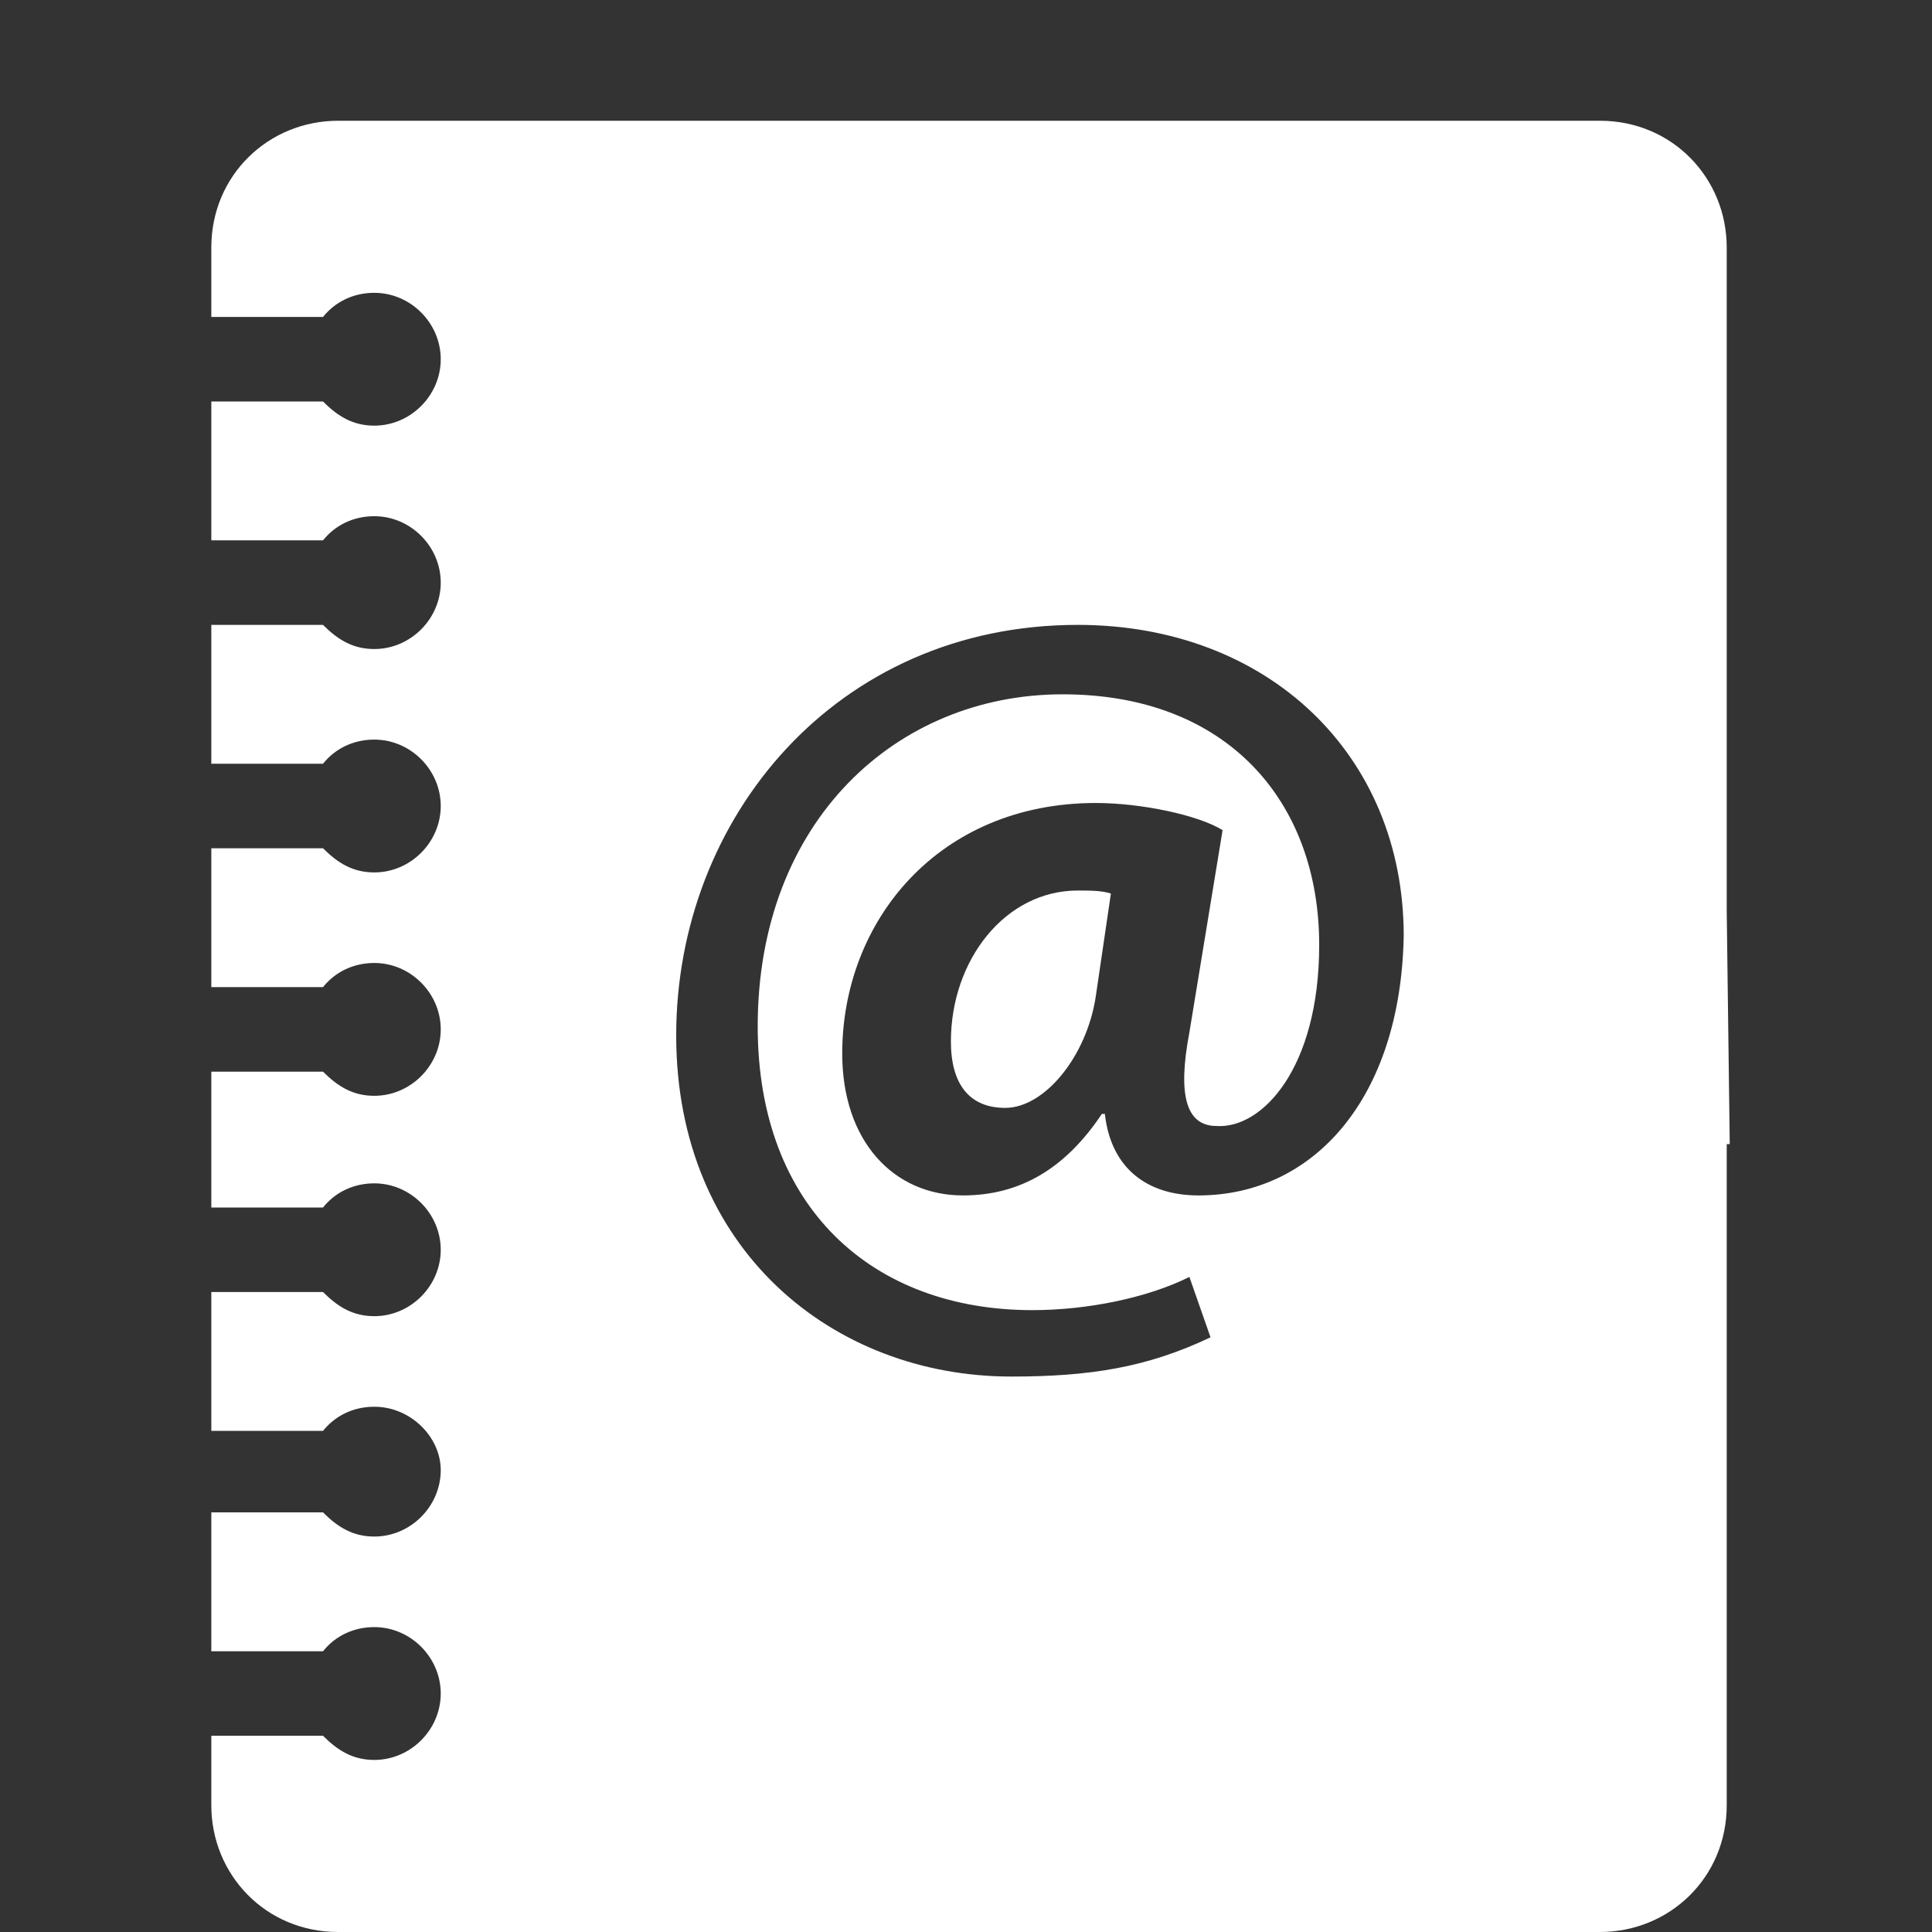
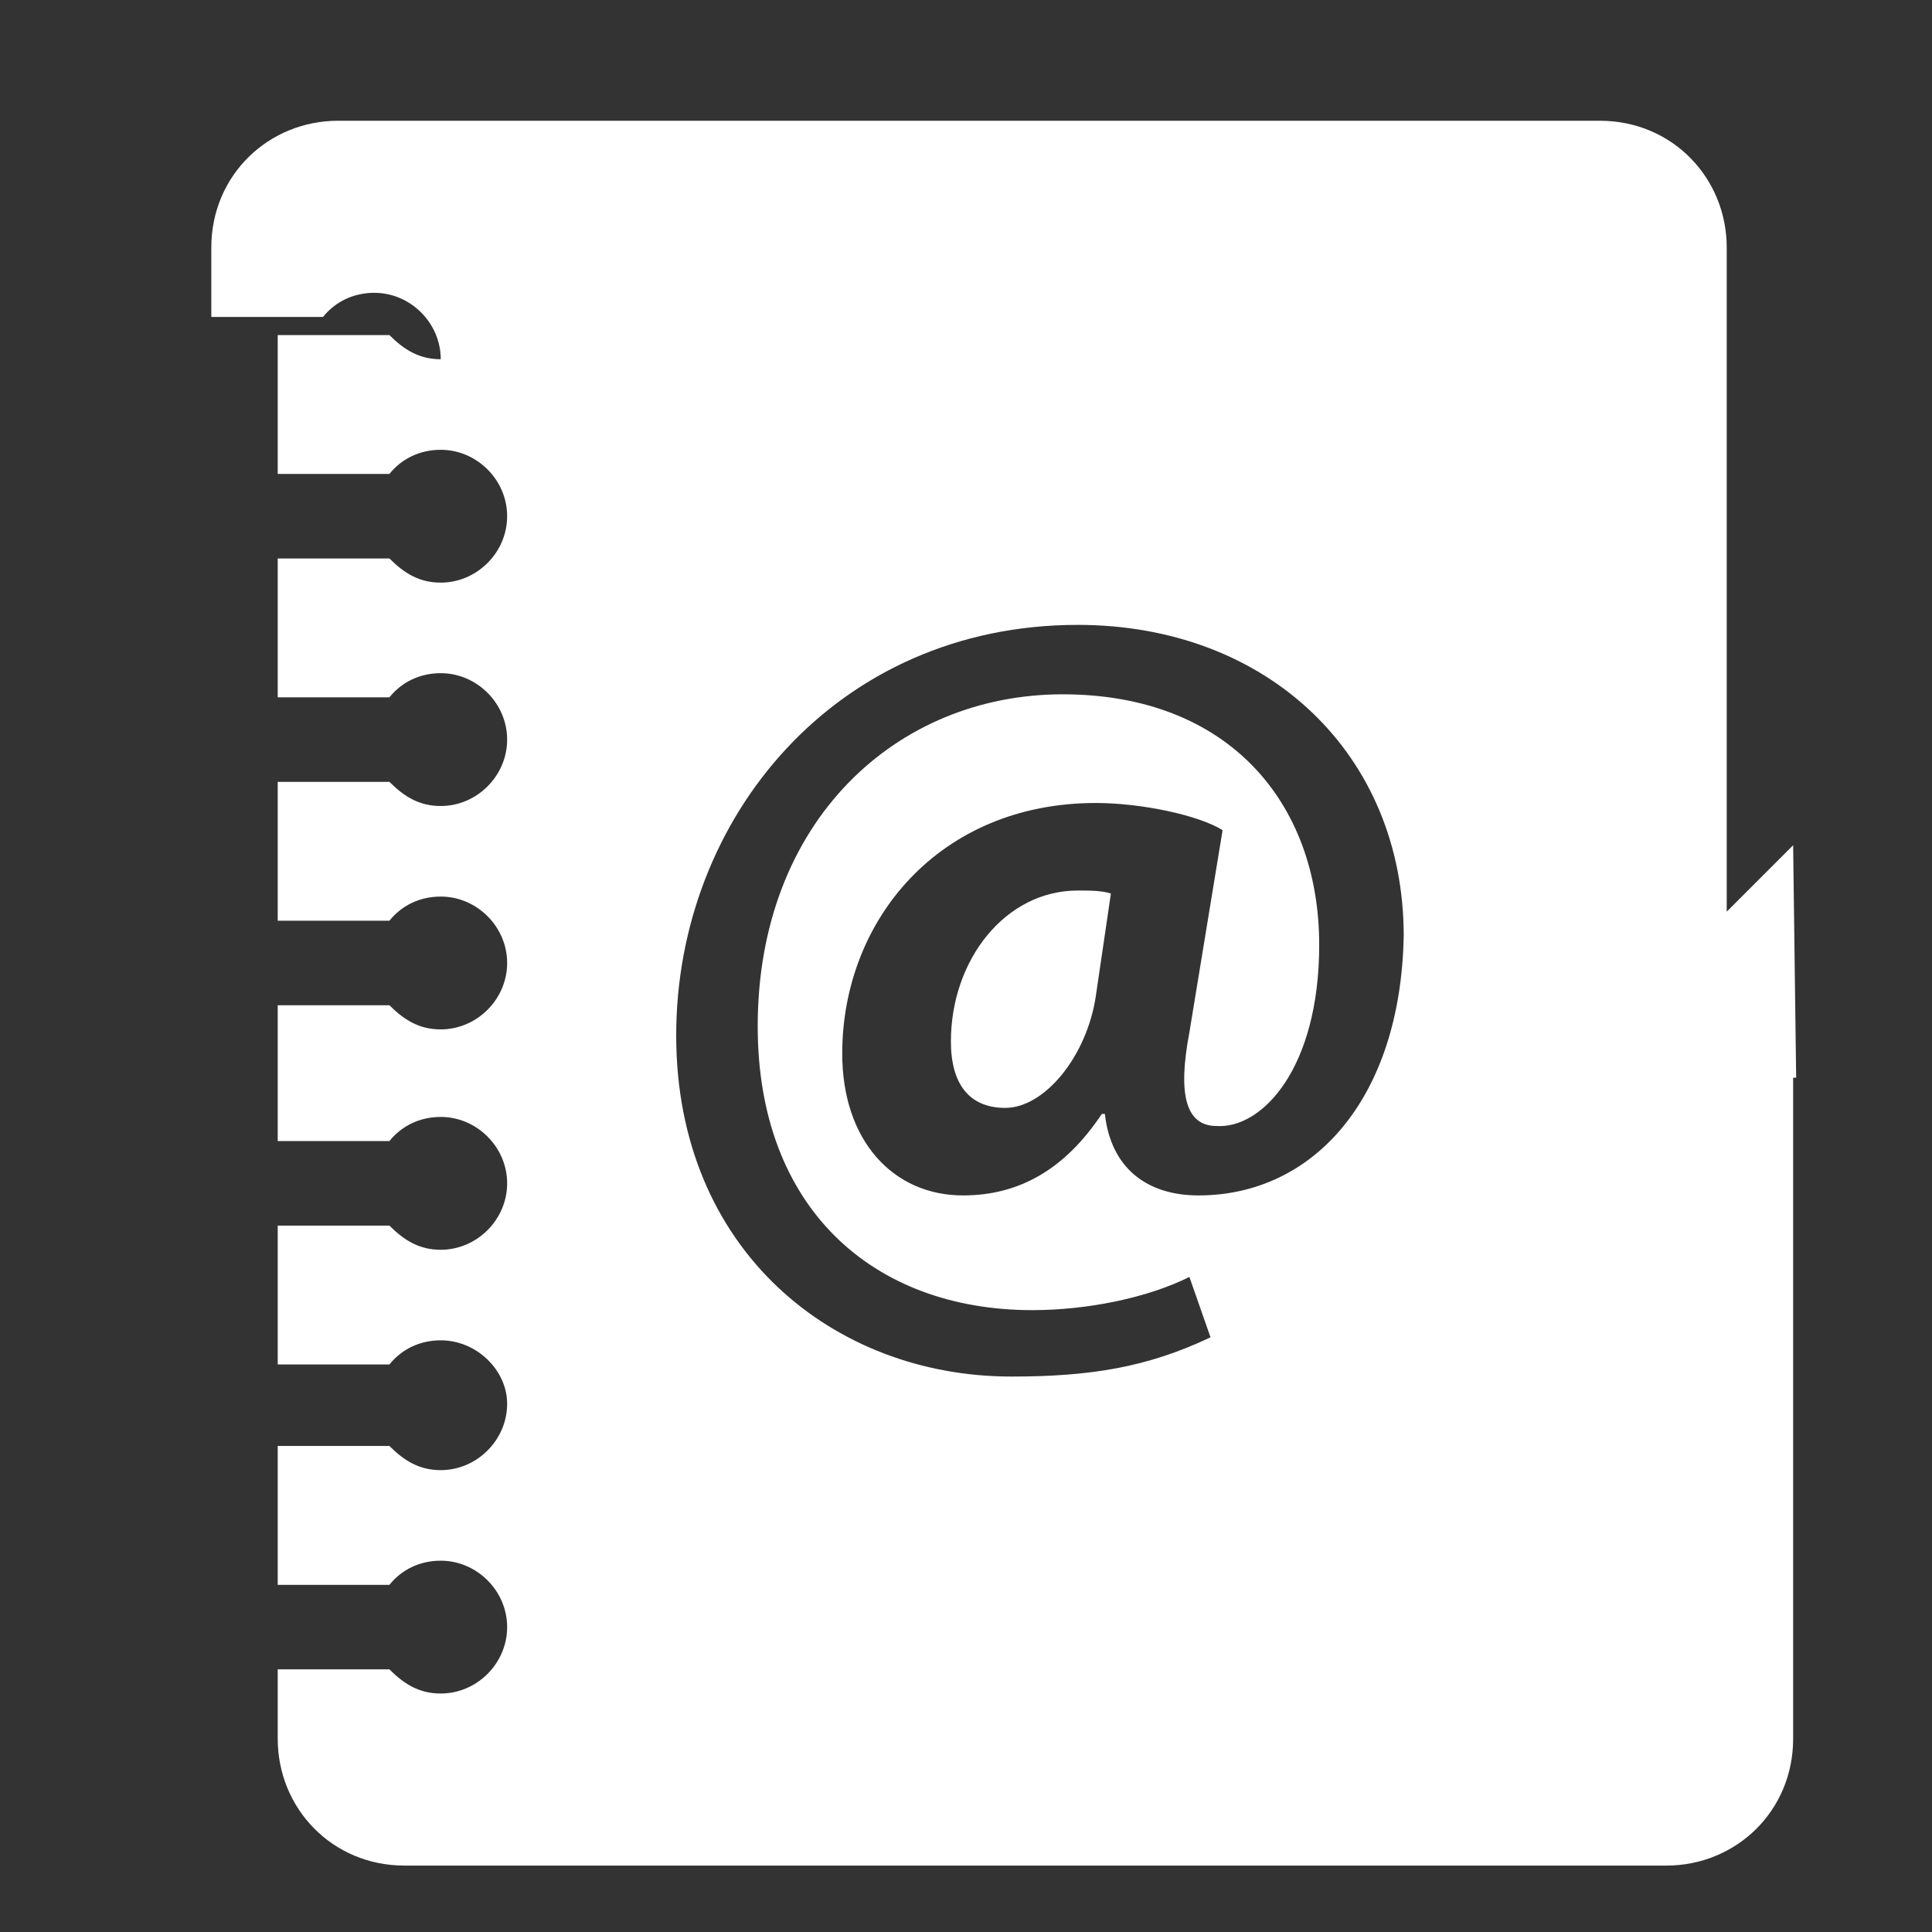
<svg xmlns="http://www.w3.org/2000/svg" version="1.1" id="mailinglists" x="0px" y="0px" viewBox="0 0 64 64" xml:space="preserve">
  <rect x="0" y="0" width="64" height="64" fill="#333333" stroke="none" />
-   <path fill="white" d="M57.2,30.2v-22c0-2.3-1.8-4.2-4.2-4.2h-41.8c-2.3,0-4.2,1.8-4.2,4.2v2.3h3.7c0.4-0.5,1-0.8,1.7-0.8,1.2,0,2.2,1,2.2,2.2s-1,2.2-2.2,2.2c-0.7,0-1.2-0.3-1.7-0.8h-3.7v4.6h3.7c0.4-0.5,1-0.8,1.7-0.8,1.2,0,2.2,1,2.2,2.2s-1,2.2-2.2,2.2c-0.7,0-1.2-0.3-1.7-0.8h-3.7v4.6h3.7c0.4-0.5,1-0.8,1.7-0.8,1.2,0,2.2,1,2.2,2.2s-1,2.2-2.2,2.2c-0.7,0-1.2-0.3-1.7-0.8h-3.7v4.6h3.7c0.4-0.5,1-0.8,1.7-0.8,1.2,0,2.2,1,2.2,2.2s-1,2.2-2.2,2.2c-0.7,0-1.2-0.3-1.7-0.8h-3.7v4.5h3.7c0.4-0.5,1-0.8,1.7-0.8,1.2,0,2.2,1,2.2,2.2s-1,2.2-2.2,2.2c-0.7,0-1.2-0.3-1.7-0.8h-3.7v4.6h3.7c0.4-0.5,1-0.8,1.7-0.8,1.2,0,2.2,1,2.2,2.1,0,1.2-1,2.2-2.2,2.2-0.7,0-1.2-0.3-1.7-0.8h-3.7v4.6h3.7c0.4-0.5,1-0.8,1.7-0.8,1.2,0,2.2,1,2.2,2.2s-1,2.2-2.2,2.2c-0.7,0-1.2-0.3-1.7-0.8h-3.7v2.3c0,2.3,1.8,4.2,4.2,4.2h41.8c2.3,0,4.2-1.8,4.2-4.2v-21.9h0.1l-0.1-7.7zm-17.5,9.4c-1.7,0-2.9-0.9-3.1-2.7h-0.1c-1.2,1.8-2.7,2.7-4.6,2.7-2.3,0-4-1.8-4-4.7,0-4.4,3.2-8.3,8.4-8.3,1.5,0,3.4,0.4,4.2,0.9l-1.1,6.7c-0.4,2.1-0.1,3.1,0.9,3.1,1.5,0.1,3.4-1.9,3.4-6,0-4.7-3-8.3-8.5-8.3s-10.1,4.2-10.1,11c0,6,3.8,9.4,9.1,9.4,1.8,0,3.8-0.4,5.2-1.1l0.7,2c-2.1,1-4,1.3-6.6,1.3-5.9,0-11.1-4.2-11.1-11.3,0-7.2,5.3-13.6,13.3-13.6,6.3,0,10.8,4.3,10.8,10.3-0.1,5.4-3,8.6-6.8,8.6zm-8.2-5.1c0,1.4,0.6,2.2,1.8,2.2,1.3,0,2.7-1.7,3-3.7l0.5-3.4c-0.3-0.1-0.7-0.1-1.1-0.1-2.4,0-4.2,2.3-4.2,5z" />
+   <path fill="white" d="M57.2,30.2v-22c0-2.3-1.8-4.2-4.2-4.2h-41.8c-2.3,0-4.2,1.8-4.2,4.2v2.3h3.7c0.4-0.5,1-0.8,1.7-0.8,1.2,0,2.2,1,2.2,2.2c-0.7,0-1.2-0.3-1.7-0.8h-3.7v4.6h3.7c0.4-0.5,1-0.8,1.7-0.8,1.2,0,2.2,1,2.2,2.2s-1,2.2-2.2,2.2c-0.7,0-1.2-0.3-1.7-0.8h-3.7v4.6h3.7c0.4-0.5,1-0.8,1.7-0.8,1.2,0,2.2,1,2.2,2.2s-1,2.2-2.2,2.2c-0.7,0-1.2-0.3-1.7-0.8h-3.7v4.6h3.7c0.4-0.5,1-0.8,1.7-0.8,1.2,0,2.2,1,2.2,2.2s-1,2.2-2.2,2.2c-0.7,0-1.2-0.3-1.7-0.8h-3.7v4.5h3.7c0.4-0.5,1-0.8,1.7-0.8,1.2,0,2.2,1,2.2,2.2s-1,2.2-2.2,2.2c-0.7,0-1.2-0.3-1.7-0.8h-3.7v4.6h3.7c0.4-0.5,1-0.8,1.7-0.8,1.2,0,2.2,1,2.2,2.1,0,1.2-1,2.2-2.2,2.2-0.7,0-1.2-0.3-1.7-0.8h-3.7v4.6h3.7c0.4-0.5,1-0.8,1.7-0.8,1.2,0,2.2,1,2.2,2.2s-1,2.2-2.2,2.2c-0.7,0-1.2-0.3-1.7-0.8h-3.7v2.3c0,2.3,1.8,4.2,4.2,4.2h41.8c2.3,0,4.2-1.8,4.2-4.2v-21.9h0.1l-0.1-7.7zm-17.5,9.4c-1.7,0-2.9-0.9-3.1-2.7h-0.1c-1.2,1.8-2.7,2.7-4.6,2.7-2.3,0-4-1.8-4-4.7,0-4.4,3.2-8.3,8.4-8.3,1.5,0,3.4,0.4,4.2,0.9l-1.1,6.7c-0.4,2.1-0.1,3.1,0.9,3.1,1.5,0.1,3.4-1.9,3.4-6,0-4.7-3-8.3-8.5-8.3s-10.1,4.2-10.1,11c0,6,3.8,9.4,9.1,9.4,1.8,0,3.8-0.4,5.2-1.1l0.7,2c-2.1,1-4,1.3-6.6,1.3-5.9,0-11.1-4.2-11.1-11.3,0-7.2,5.3-13.6,13.3-13.6,6.3,0,10.8,4.3,10.8,10.3-0.1,5.4-3,8.6-6.8,8.6zm-8.2-5.1c0,1.4,0.6,2.2,1.8,2.2,1.3,0,2.7-1.7,3-3.7l0.5-3.4c-0.3-0.1-0.7-0.1-1.1-0.1-2.4,0-4.2,2.3-4.2,5z" />
</svg>